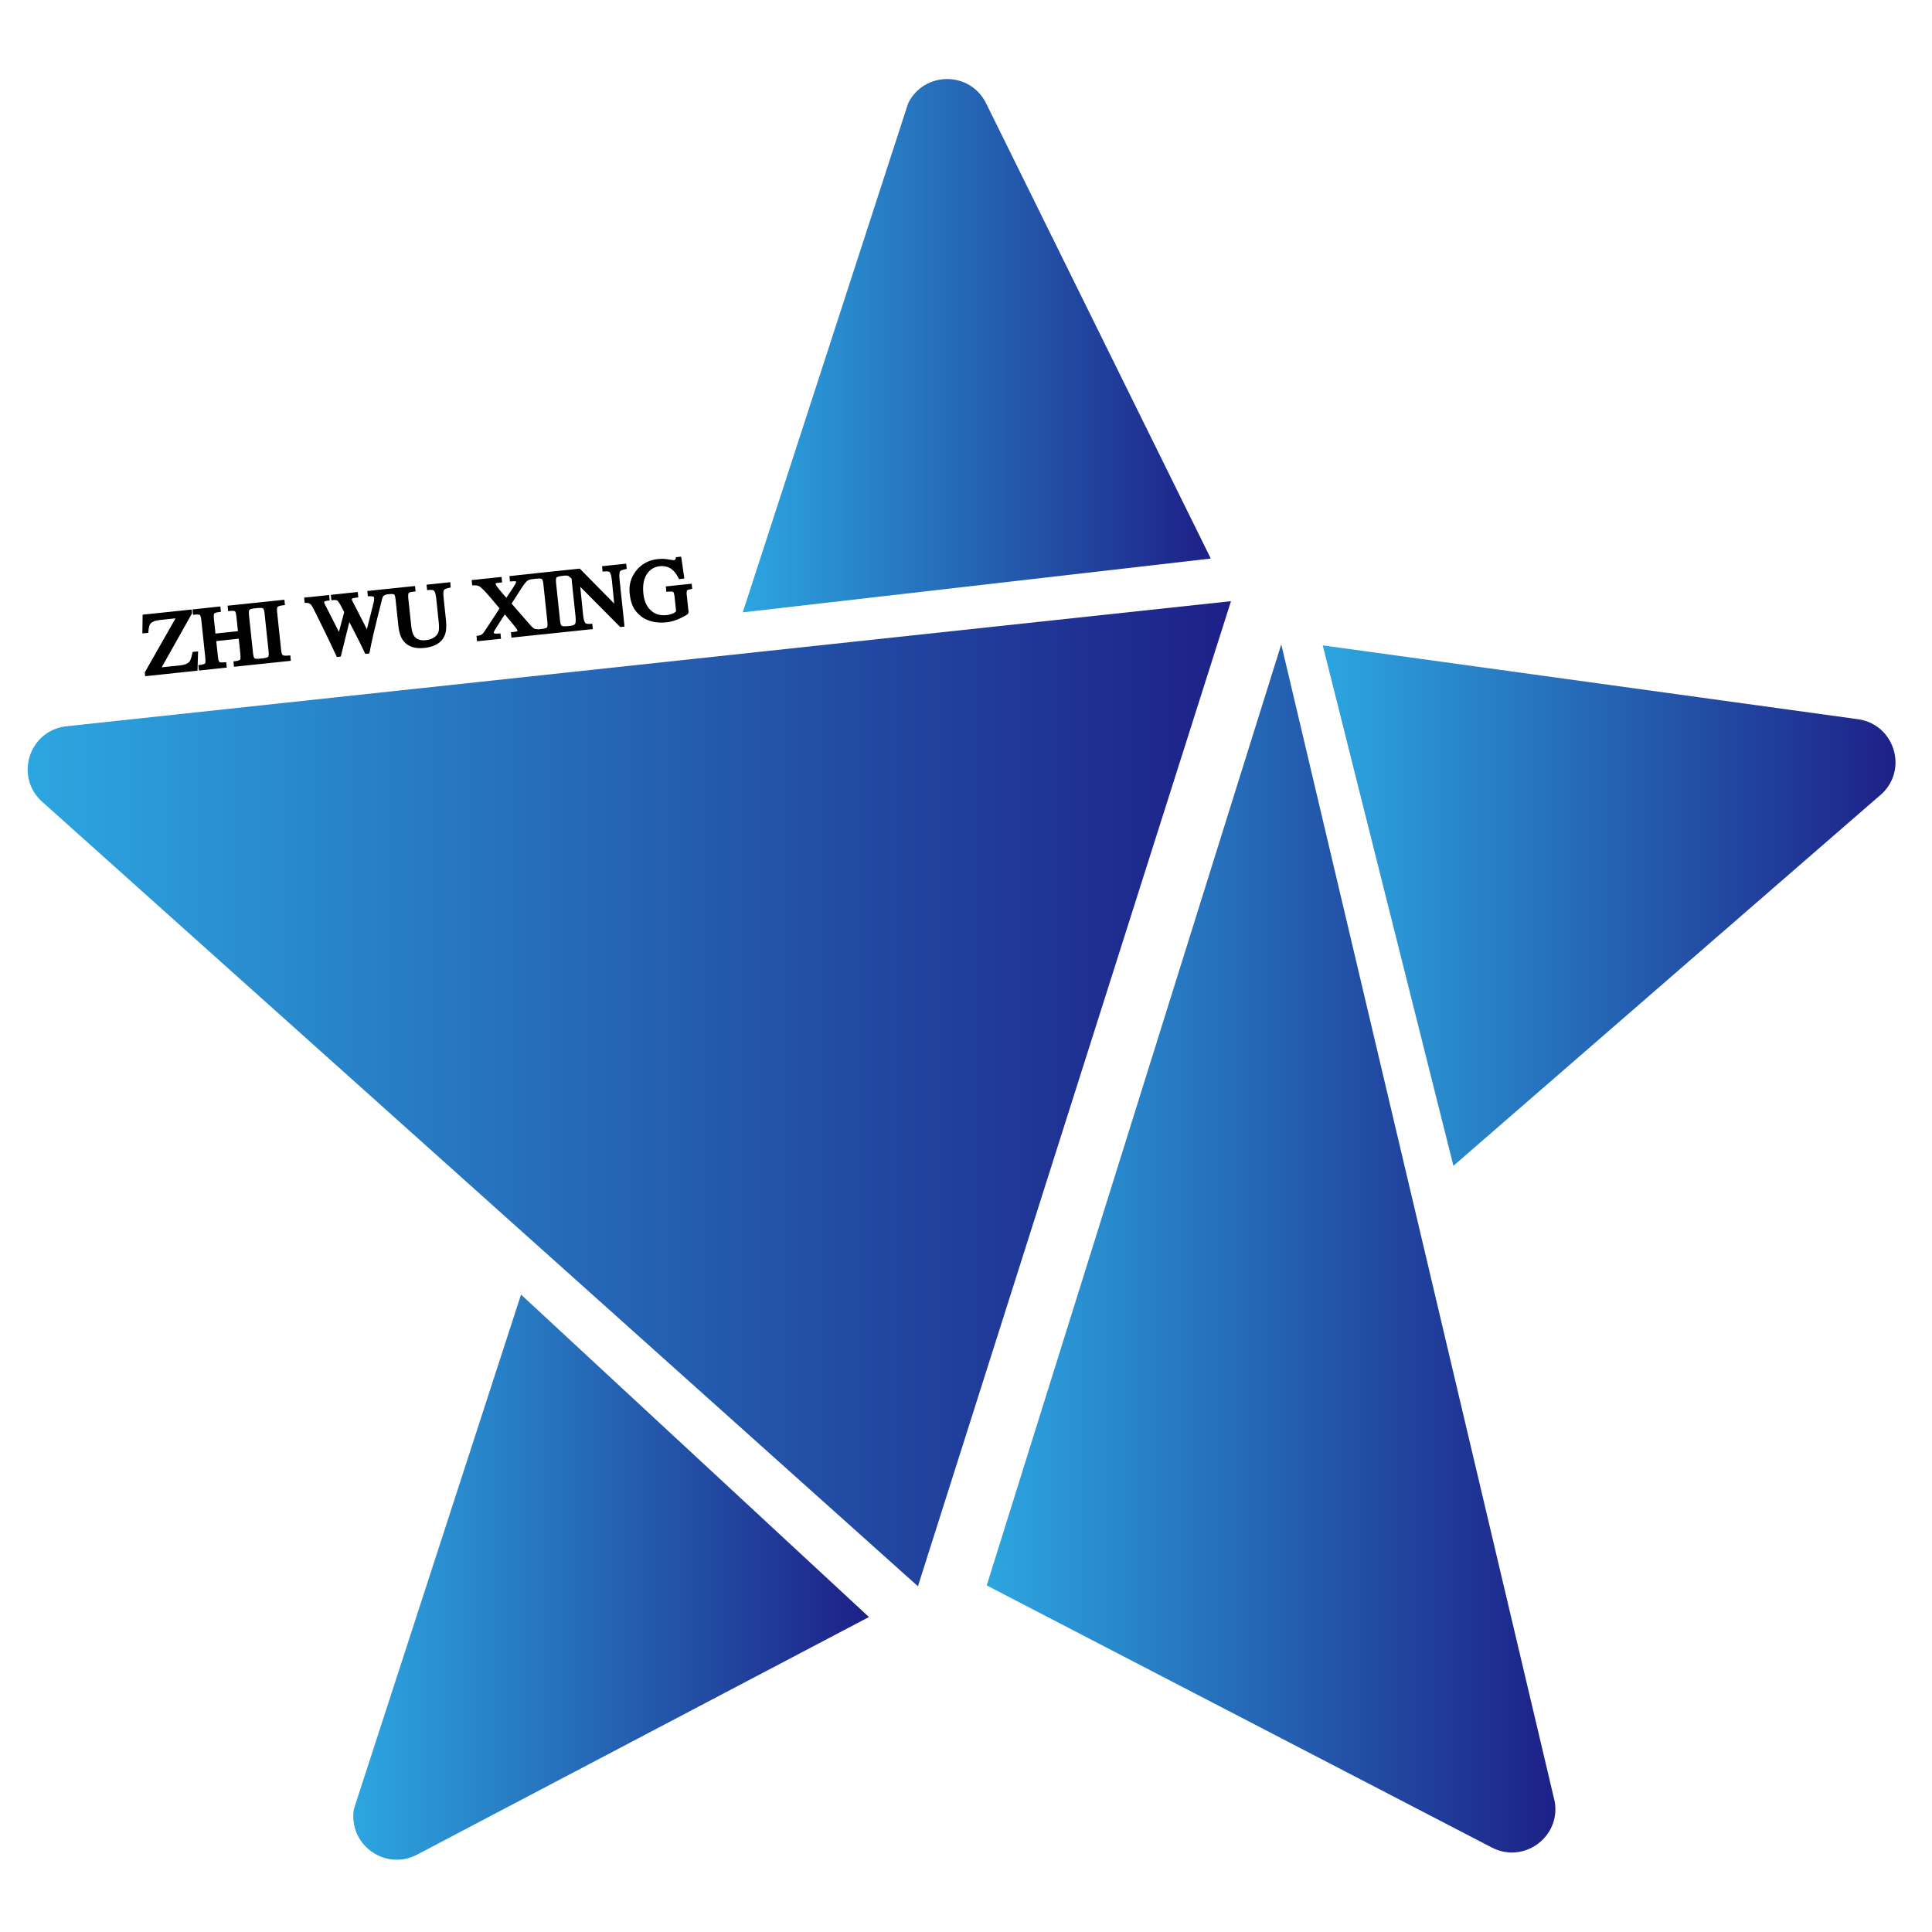
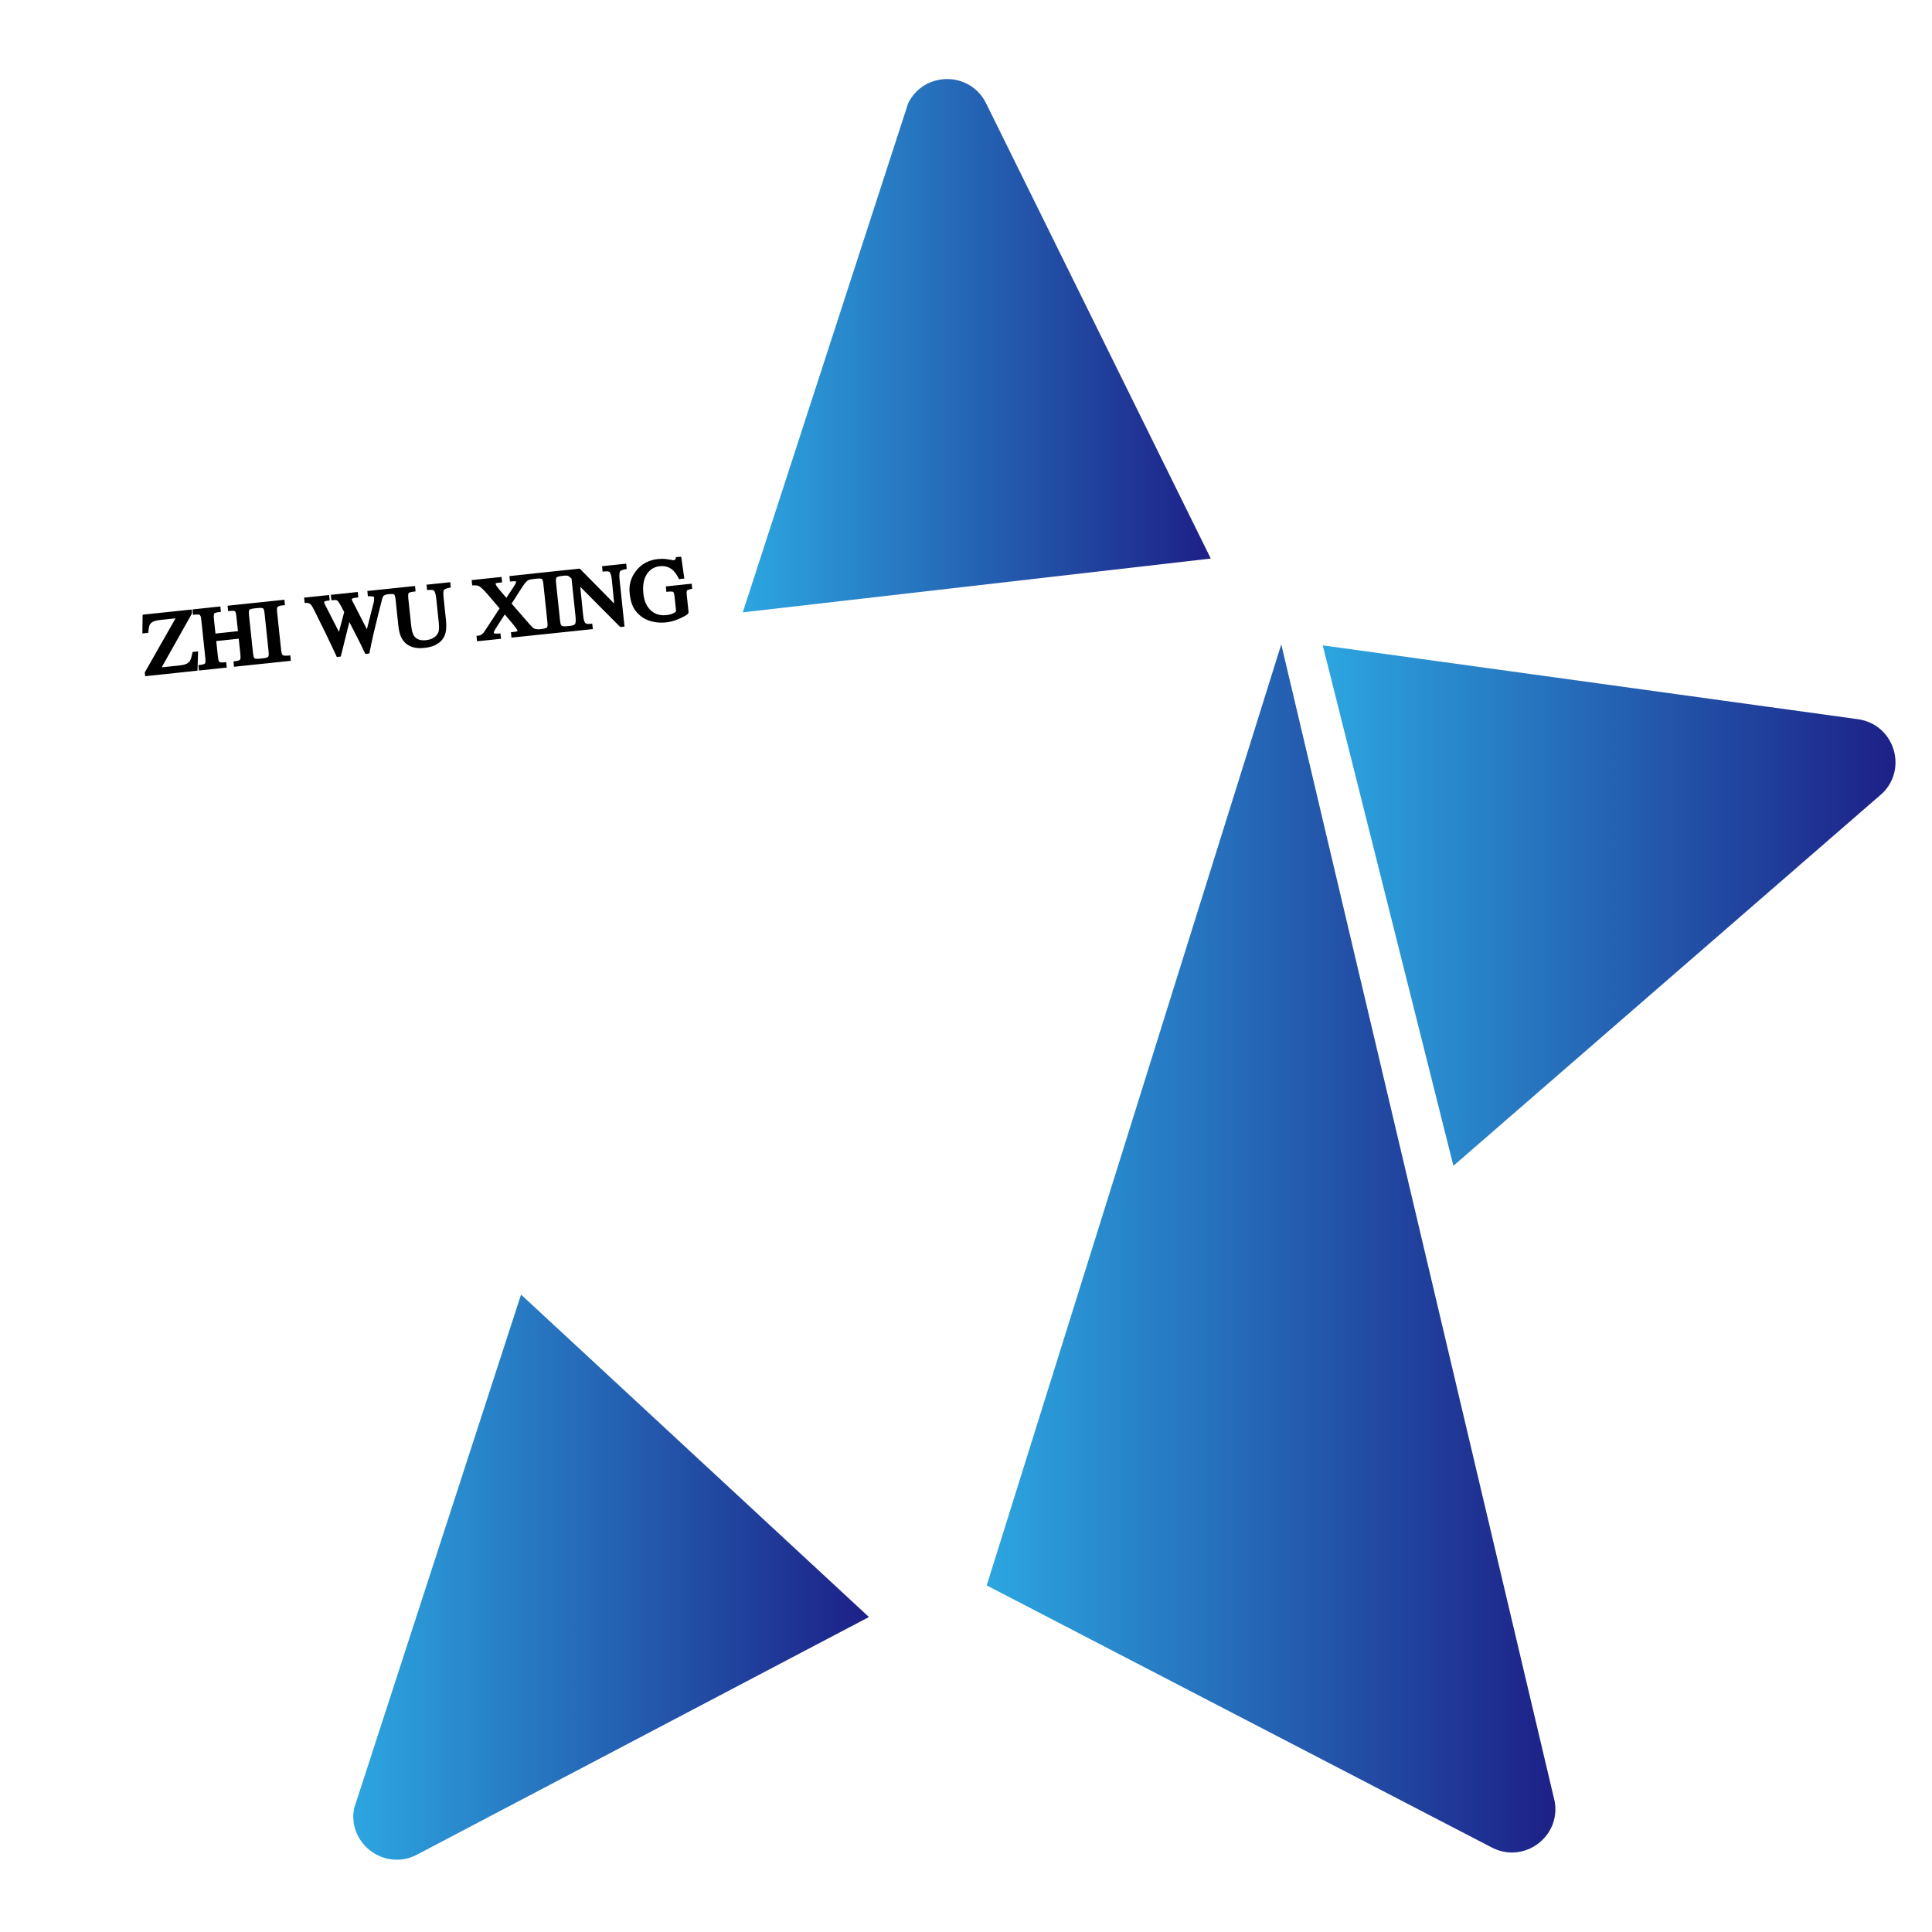
<svg xmlns="http://www.w3.org/2000/svg" version="1.1" id="图层_1" x="0px" y="0px" viewBox="0 0 512 512" style="enable-background:new 0 0 512 512;" xml:space="preserve">
  <style type="text/css">
	.st0{display:none;}
	.st1{display:inline;}
	.st2{fill:#423F3D;}
	.st3{fill:url(#SVGID_1_);}
	.st4{fill:url(#SVGID_2_);}
	.st5{fill:url(#SVGID_3_);}
	.st6{fill:url(#SVGID_4_);}
	.st7{fill:url(#SVGID_5_);}
	.st8{fill:#000000;}
	.st9{fill:#000000;}
</style>
  <g>
    <g>
      <g>
        <linearGradient id="SVGID_1_" gradientUnits="userSpaceOnUse" x1="93.627" y1="417.968" x2="230.283" y2="417.968">
          <stop offset="4.262231e-08" style="stop-color:#2CA6E0" />
          <stop offset="1" style="stop-color:#1D2087" />
        </linearGradient>
        <path class="st3" d="M93.8,479.36c-1.61,9.41,8.26,16.58,16.71,12.14l119.77-62.97l-92.2-85.45L93.8,479.36z" />
      </g>
      <g>
        <linearGradient id="SVGID_2_" gradientUnits="userSpaceOnUse" x1="196.83" y1="91.614" x2="320.86" y2="91.614">
          <stop offset="4.262231e-08" style="stop-color:#2CA6E0" />
          <stop offset="1" style="stop-color:#1D2087" />
        </linearGradient>
        <path class="st4" d="M261.32,27.37c-4.22-8.56-16.43-8.56-20.65,0l-43.83,134.91l124.03-14.26L261.32,27.37z" />
      </g>
      <g>
        <linearGradient id="SVGID_3_" gradientUnits="userSpaceOnUse" x1="350.536" y1="239.995" x2="502.329" y2="239.995">
          <stop offset="4.262231e-08" style="stop-color:#2CA6E0" />
          <stop offset="1" style="stop-color:#1D2087" />
        </linearGradient>
        <path class="st5" d="M492.46,190.61l-141.92-19.58l34.63,137.92l113.67-98.71C505.67,203.59,501.9,191.98,492.46,190.61z" />
      </g>
      <g>
        <linearGradient id="SVGID_4_" gradientUnits="userSpaceOnUse" x1="261.492" y1="330.85" x2="412.192" y2="330.85">
          <stop offset="4.262231e-08" style="stop-color:#2CA6E0" />
          <stop offset="1" style="stop-color:#1D2087" />
        </linearGradient>
        <path class="st6" d="M339.55,170.75l-78.06,249.4l133.82,69.44c8.45,4.44,18.32-2.73,16.71-12.14L339.55,170.75z" />
      </g>
      <g>
        <linearGradient id="SVGID_5_" gradientUnits="userSpaceOnUse" x1="7.329" y1="289.857" x2="326.223" y2="289.857">
          <stop offset="4.262231e-08" style="stop-color:#2CA6E0" />
          <stop offset="1" style="stop-color:#1D2087" />
        </linearGradient>
-         <path class="st7" d="M17.2,192.51c-9.44,1.37-13.22,12.98-6.38,19.64l232.44,208.23l82.96-261.06L17.2,192.51z" />
      </g>
    </g>
    <g>
      <path class="st8" d="M38.63,178.25l8.35-14.68l-4.59,0.48c-1.39,0.15-2.32,0.54-2.78,1.16c-0.27,0.36-0.45,1.06-0.53,2.07    l-0.02,0.21l-1.08,0.11l0.05-4.48l12.54-1.32l0.07,0.67l-8.24,14.67l5.42-0.57c1.27-0.13,2.16-0.52,2.64-1.15    c0.28-0.39,0.54-1.14,0.75-2.23l0.04-0.18l1-0.11l-0.14,4.6l-13.41,1.42L38.63,178.25z M52.85,176.49l0.25-0.03    c1.01-0.11,1.36-0.36,1.48-0.56c0.1-0.17,0.19-0.6,0.07-1.69l-1.05-9.94c-0.11-1.03-0.33-1.37-0.46-1.47    c-0.1-0.09-0.34-0.19-0.88-0.19c-0.19,0-0.39,0.01-0.62,0.04l-0.25,0.03l-0.1-0.93l6.88-0.73l0.1,0.93l-0.25,0.03    c-0.95,0.1-1.3,0.32-1.43,0.48c-0.12,0.17-0.25,0.57-0.15,1.53l0.44,4.2l6.46-0.68l-0.44-4.21c-0.1-0.98-0.31-1.34-0.46-1.47    c-0.1-0.09-0.34-0.19-0.88-0.19c-0.19,0-0.39,0.01-0.62,0.04l-0.25,0.03l-0.1-0.93l6.88-0.73l0.1,0.93l-0.25,0.03    c-0.95,0.1-1.3,0.31-1.43,0.48c-0.12,0.17-0.25,0.57-0.15,1.53l1.08,10.19c0.1,0.93,0.3,1.3,0.46,1.45    c0.1,0.1,0.34,0.21,0.91,0.21c0.18,0,0.38-0.01,0.6-0.04l0.25-0.03l0.1,0.93l-6.88,0.73l-0.1-0.93l0.25-0.03    c1.02-0.11,1.36-0.37,1.48-0.56c0.1-0.17,0.19-0.6,0.08-1.69L63.5,169l-6.46,0.68l0.47,4.48c0.1,0.93,0.3,1.3,0.45,1.45    c0.1,0.1,0.34,0.21,0.9,0.21c0.18,0,0.38-0.01,0.6-0.04l0.25-0.03l0.1,0.93l-6.88,0.73L52.85,176.49z M69.4,174.74l0.25-0.03    c1.15-0.12,1.5-0.36,1.61-0.5c0.13-0.17,0.27-0.57,0.17-1.52l-1.08-10.19c-0.11-1.04-0.35-1.37-0.48-1.47    c-0.11-0.08-0.36-0.18-0.93-0.18c-0.22,0-0.47,0.02-0.76,0.04l-0.25,0.03l-0.1-0.93l7.31-0.77l0.1,0.93L75,160.17    c-1.03,0.11-1.43,0.33-1.6,0.5c-0.15,0.16-0.31,0.55-0.21,1.53l1.08,10.19c0.1,0.96,0.34,1.32,0.53,1.45    c0.13,0.09,0.41,0.2,0.98,0.2c0.2,0,0.43-0.01,0.68-0.04l0.25-0.03l0.1,0.93l-7.31,0.77L69.4,174.74z M89.39,173.66    c-0.73-1.61-1.72-3.69-3.01-6.36c-1.05-2.15-1.95-3.98-2.71-5.49c-0.4-0.79-0.69-1.31-0.86-1.54c-0.38-0.51-0.87-0.76-1.5-0.76    h-0.23L81,159.29l-0.07-0.68l6.12-0.64l0.1,0.93l-0.25,0.03c-0.83,0.09-1.23,0.31-1.19,0.66c0.02,0.15,0.04,0.27,0.08,0.37    c0.04,0.11,0.13,0.28,0.25,0.52l3.91,7.67l1.59-5.98l-0.91-1.71c-0.55-1.04-0.88-1.41-1.06-1.53c-0.18-0.12-0.46-0.18-0.81-0.18    c-0.13,0-0.26,0.01-0.41,0.02l-0.25,0.03l-0.1-0.93l6.63-0.7l0.1,0.93l-0.25,0.03c-0.49,0.05-0.85,0.13-1.06,0.22    c-0.38,0.17-0.41,0.39-0.39,0.57c0,0.04,0.03,0.2,0.25,0.61c0.17,0.33,0.34,0.67,0.53,1.02l3.56,6.92l1.89-7.44    c0.08-0.27,0.13-0.55,0.17-0.84c0.03-0.29,0.04-0.54,0.02-0.76c-0.04-0.4-0.2-0.5-0.32-0.54c-0.23-0.08-0.57-0.12-1.01-0.12    l-0.34,0l-0.09-0.91l5.04-0.53l0.09,0.9l-0.2,0.06c-0.51,0.14-0.86,0.3-1.05,0.49c-0.18,0.18-0.33,0.49-0.44,0.92l-1.17,4.6    c-0.53,2.13-0.92,3.72-1.16,4.78c-0.38,1.69-0.72,3.27-1.01,4.72l-0.04,0.18l-0.71,0.07l-0.08-0.16    c-0.36-0.76-0.82-1.73-1.39-2.89c-0.41-0.82-1-1.97-1.75-3.46c-0.22-0.43-0.63-1.22-1.24-2.38l-2.39,9.61l-0.7,0.08L89.39,173.66z     M111.45,171.52c-1.99,0-3.47-0.69-4.42-2.05c-0.59-0.84-0.96-2.01-1.12-3.48l-0.76-7.16c-0.11-1.05-0.34-1.38-0.46-1.48    c-0.1-0.08-0.34-0.19-0.89-0.19c-0.19,0-0.41,0.01-0.66,0.04l-0.25,0.03l-0.1-0.93l6.99-0.74l0.1,0.94l-0.25,0.03    c-1.06,0.11-1.39,0.35-1.5,0.48c-0.12,0.17-0.25,0.57-0.15,1.53l0.78,7.34c0.13,1.24,0.38,2.15,0.75,2.71    c0.59,0.9,1.51,1.34,2.8,1.34c0.21,0,0.44-0.01,0.67-0.04c0.83-0.09,1.52-0.32,2.11-0.7c0.58-0.37,1-0.83,1.26-1.37    c0.12-0.27,0.21-0.63,0.25-1.08c0.04-0.48,0.02-1.14-0.07-1.96l-0.65-6.2c-0.15-1.43-0.43-1.97-0.63-2.18    c-0.22-0.22-0.59-0.34-1.11-0.34c-0.14,0-0.3,0.01-0.46,0.03l-0.25,0.03l-0.1-0.93l5.82-0.61l0.09,0.91l-0.22,0.05    c-1.04,0.22-1.41,0.51-1.54,0.71c-0.13,0.22-0.26,0.77-0.11,2.18l0.63,5.99c0.18,1.69,0.06,3.02-0.36,3.97    c-0.77,1.77-2.5,2.8-5.16,3.08C112.13,171.5,111.78,171.52,111.45,171.52C111.45,171.52,111.45,171.52,111.45,171.52z     M126.57,168.71l0.25-0.03c0.62-0.07,1.13-0.36,1.56-0.9c0.06-0.08,0.33-0.44,1.31-1.95l3.04-4.65l-2.77-3.27    c-1.25-1.47-2.17-2.39-2.72-2.74c-0.35-0.22-0.84-0.33-1.47-0.33l-0.38,0.01l-0.09-0.92l7.43-0.79l0.1,0.93l-0.25,0.03    c-0.83,0.09-0.98,0.12-1.01,0.13c-0.42,0.12-0.45,0.33-0.43,0.52c0.01,0.1,0.09,0.36,0.49,0.91c0.33,0.46,0.92,1.18,1.75,2.14    l0.88,1l2.09-3.16l0.43-0.71c0.27-0.47,0.3-0.69,0.29-0.78c-0.02-0.21-0.11-0.32-0.29-0.36c-0.14-0.03-0.31-0.04-0.51-0.04    c-0.18,0-0.38,0.01-0.61,0.04l-0.25,0.03l-0.1-0.93l5.96-0.63l0.1,0.93l-0.25,0.03c-0.62,0.06-1.09,0.21-1.41,0.44    c-0.42,0.3-0.96,0.96-1.61,1.96l-2.8,4.37l4.96,5.68c0.51,0.59,0.92,0.97,1.22,1.13c0.29,0.15,0.72,0.23,1.27,0.23h0.23l0.06,0.22    l0.07,0.68l-7.31,0.77l-0.1-0.93l0.25-0.03c0.53-0.06,0.86-0.11,1.01-0.15c0.44-0.12,0.48-0.33,0.46-0.54    c-0.01-0.05-0.06-0.26-0.5-0.86c-0.23-0.31-0.51-0.66-0.84-1.06l-2.29-2.74l-2.21,3.41c-0.33,0.51-0.55,0.86-0.66,1.07    c-0.27,0.5-0.3,0.73-0.29,0.82c0.02,0.22,0.13,0.34,0.37,0.4c0.18,0.05,0.4,0.07,0.66,0.07c0.17,0,0.34-0.01,0.54-0.03l0.25-0.03    l0.1,0.93l-5.84,0.61L126.57,168.71z M143.32,166.94l0.25-0.03c1.09-0.12,1.48-0.33,1.61-0.5c0.13-0.17,0.27-0.57,0.17-1.52    l-1.08-10.19c-0.11-1.04-0.35-1.37-0.48-1.47c-0.11-0.08-0.36-0.18-0.93-0.18c-0.22,0-0.48,0.01-0.76,0.04l-0.25,0.03l-0.1-0.93    l7.31-0.77l0.1,0.93l-0.25,0.03c-1.03,0.11-1.44,0.33-1.6,0.5c-0.15,0.16-0.31,0.55-0.21,1.53l1.08,10.19    c0.1,0.97,0.34,1.32,0.53,1.45c0.13,0.09,0.41,0.2,0.98,0.2c0.21,0,0.43-0.01,0.69-0.04l0.25-0.03l0.1,0.93l-7.32,0.77    L143.32,166.94z M150.82,166.14l0.25-0.03c0.82-0.09,1.34-0.3,1.55-0.63c0.15-0.24,0.3-0.82,0.14-2.27l-1.06-10.03    c-0.55-0.53-0.88-0.73-1.05-0.8c-0.18-0.08-0.41-0.11-0.68-0.11c-0.11,0-0.23,0.01-0.36,0.02l-0.25,0.03l-0.1-0.93l4.29-0.45    l9.54,9.68l-0.69-6.96c-0.15-1.47-0.46-2.03-0.68-2.24c-0.19-0.18-0.53-0.27-1.02-0.27c-0.16,0-0.34,0.01-0.54,0.03l-0.25,0.03    l-0.1-0.93l5.89-0.62l0.09,0.91l-0.22,0.05c-1.02,0.22-1.33,0.46-1.43,0.58c-0.2,0.26-0.4,0.86-0.24,2.31l1.3,12.32l-0.76,0.08    l-11.01-11.09l0.83,8.25c0.14,1.38,0.42,1.94,0.62,2.17c0.21,0.23,0.59,0.35,1.11,0.35c0.14,0,0.3-0.01,0.46-0.03l0.25-0.03    l0.1,0.93l-5.89,0.62L150.82,166.14z M175.3,164.76c-0.81,0-1.59-0.09-2.32-0.26c-1.29-0.29-2.39-0.84-3.29-1.64    c-0.76-0.67-1.33-1.39-1.69-2.13c-0.45-0.9-0.75-2.08-0.9-3.52c-0.22-2.09,0.31-4,1.58-5.68c1.38-1.82,3.29-2.86,5.68-3.12    c0.38-0.04,0.74-0.06,1.1-0.06c0.37,0,0.74,0.02,1.09,0.07c0.69,0.12,1.37,0.22,2.06,0.32c0.13-0.02,0.31-0.1,0.47-0.24    c0.15-0.13,0.23-0.26,0.25-0.42l0.02-0.2l0.95-0.1l0.76,5.32l-0.96,0.1l-0.08-0.16c-0.67-1.33-1.47-2.26-2.4-2.76    c-0.66-0.35-1.39-0.53-2.19-0.53c-0.2,0-0.4,0.01-0.6,0.03c-1.32,0.14-2.42,0.72-3.26,1.74c-1.13,1.36-1.57,3.32-1.3,5.83    c0.21,1.99,0.9,3.54,2.06,4.59c0.97,0.89,2.17,1.35,3.57,1.35c0.25,0,0.5-0.01,0.76-0.04c0.77-0.08,1.46-0.28,2.05-0.58    c0.51-0.27,0.76-0.54,0.73-0.83l-0.39-3.71c-0.11-1.08-0.34-1.39-0.47-1.48c-0.1-0.07-0.34-0.16-0.85-0.16    c-0.19,0-0.41,0.01-0.65,0.04l-0.25,0.03l-0.1-0.93l6.35-0.67l0.09,0.89l-0.22,0.05c-0.75,0.16-0.96,0.3-1.01,0.35    c-0.21,0.21-0.28,0.66-0.21,1.31l0.49,4.61c0.03,0.25-0.11,0.55-1.99,1.43c-1.27,0.6-2.5,0.96-3.63,1.08    C176.15,164.74,175.72,164.76,175.3,164.76z" />
      <path class="st9" d="M180.08,148.06l0.69,4.82l-0.53,0.06c-0.69-1.38-1.52-2.34-2.51-2.87c-0.7-0.37-1.47-0.56-2.3-0.56    c-0.21,0-0.42,0.01-0.63,0.03c-1.39,0.15-2.53,0.76-3.43,1.82c-1.18,1.43-1.63,3.43-1.36,6.02c0.22,2.07,0.93,3.65,2.14,4.75    c1.03,0.94,2.27,1.41,3.73,1.41c0.25,0,0.52-0.01,0.78-0.04c0.81-0.08,1.52-0.29,2.14-0.61c0.62-0.32,0.91-0.68,0.86-1.07    l-0.39-3.71c-0.1-0.9-0.28-1.45-0.57-1.65c-0.2-0.14-0.53-0.21-0.99-0.21c-0.2,0-0.43,0.01-0.68,0.04l-0.04-0.44l5.85-0.62    l0.04,0.41c-0.6,0.13-0.98,0.27-1.14,0.42c-0.26,0.28-0.36,0.78-0.28,1.52l0.49,4.61c0.02,0.2-0.6,0.59-1.85,1.18    c-1.25,0.59-2.43,0.94-3.55,1.06c-0.43,0.05-0.85,0.07-1.26,0.07c-0.79,0-1.55-0.08-2.27-0.25c-1.25-0.28-2.31-0.81-3.18-1.59    c-0.73-0.65-1.28-1.34-1.63-2.06c-0.43-0.88-0.73-2.03-0.87-3.43c-0.21-2.03,0.29-3.87,1.53-5.5c1.35-1.76,3.18-2.77,5.51-3.02    c0.37-0.04,0.72-0.06,1.07-0.06c0.36,0,0.72,0.02,1.06,0.06c0.68,0.11,1.36,0.22,2.05,0.32c0.24-0.03,0.46-0.12,0.66-0.29    c0.2-0.17,0.31-0.36,0.33-0.58L180.08,148.06 M165.49,149.93l0.04,0.44c-0.85,0.18-1.37,0.41-1.57,0.68    c-0.33,0.42-0.42,1.25-0.29,2.49l1.27,12.07l-0.39,0.04l-11.43-11.51l0.9,8.95c0.12,1.18,0.35,1.95,0.68,2.31    c0.27,0.29,0.7,0.43,1.3,0.43c0.15,0,0.31-0.01,0.49-0.03l0.05,0.44l-5.4,0.57l-0.04-0.44c0.9-0.1,1.48-0.34,1.73-0.74    c0.25-0.4,0.31-1.21,0.18-2.43l-1.07-10.12c-0.5-0.49-0.9-0.79-1.2-0.92c-0.21-0.09-0.47-0.13-0.77-0.13    c-0.12,0-0.25,0.01-0.39,0.02l-0.04-0.44l3.92-0.41l9.96,10.1l-0.77-7.66c-0.13-1.25-0.39-2.05-0.76-2.4    c-0.24-0.22-0.63-0.33-1.18-0.33c-0.17,0-0.36,0.01-0.57,0.03l-0.04-0.44L165.49,149.93 M148.85,151.68l0.04,0.44    c-0.89,0.1-1.47,0.28-1.75,0.57c-0.28,0.28-0.37,0.86-0.28,1.74l1.08,10.19c0.09,0.86,0.3,1.4,0.63,1.63    c0.23,0.16,0.61,0.24,1.12,0.24c0.21,0,0.45-0.01,0.71-0.04l0.05,0.44l-6.82,0.72l-0.04-0.44c0.95-0.1,1.54-0.3,1.78-0.59    c0.24-0.3,0.32-0.87,0.23-1.71l-1.08-10.19c-0.09-0.87-0.29-1.42-0.58-1.64c-0.2-0.16-0.56-0.23-1.08-0.23    c-0.23,0-0.49,0.02-0.78,0.05l-0.04-0.44L148.85,151.68 M141.03,152.51l0.04,0.44c-0.68,0.07-1.18,0.24-1.53,0.49    c-0.45,0.32-1,1-1.67,2.03l-2.9,4.53l5.08,5.82c0.53,0.61,0.96,1.01,1.29,1.18c0.33,0.17,0.79,0.26,1.39,0.26    c0.01,0,0.03,0,0.04,0l0.04,0.44L136,168.4l-0.04-0.44c0.54-0.06,0.89-0.11,1.05-0.16c0.47-0.13,0.68-0.4,0.64-0.81    c-0.02-0.18-0.2-0.51-0.55-0.99c-0.23-0.31-0.52-0.67-0.86-1.07l-2.51-2.99l-2.39,3.7c-0.33,0.51-0.56,0.88-0.67,1.09    c-0.23,0.43-0.34,0.75-0.32,0.96c0.03,0.32,0.22,0.53,0.55,0.62c0.21,0.05,0.45,0.08,0.72,0.08c0.17,0,0.36-0.01,0.56-0.03    l0.05,0.44l-5.35,0.56l-0.05-0.44c0.69-0.07,1.26-0.4,1.73-0.99c0.15-0.19,0.59-0.84,1.32-1.97l3.14-4.81l-2.89-3.41    c-1.27-1.49-2.2-2.42-2.78-2.79c-0.39-0.25-0.92-0.37-1.61-0.37c-0.05,0-0.1,0-0.15,0l-0.04-0.44l6.93-0.73l0.04,0.44    c-0.61,0.06-0.96,0.11-1.05,0.13c-0.45,0.13-0.66,0.39-0.62,0.78c0.02,0.23,0.2,0.57,0.54,1.03c0.33,0.46,0.92,1.18,1.77,2.15    l1.1,1.25l2.27-3.44c0.16-0.26,0.3-0.5,0.43-0.72c0.24-0.41,0.34-0.72,0.32-0.94c-0.03-0.32-0.2-0.51-0.49-0.57    c-0.16-0.03-0.34-0.05-0.56-0.05c-0.19,0-0.4,0.01-0.63,0.04l-0.04-0.44L141.03,152.51 M118.93,154.84l0.04,0.44    c-0.91,0.19-1.47,0.46-1.7,0.83c-0.23,0.37-0.27,1.14-0.15,2.34l0.63,5.99c0.17,1.65,0.06,2.93-0.34,3.84    c-0.73,1.69-2.39,2.66-4.96,2.94c-0.35,0.04-0.69,0.06-1.02,0.06c-1.91,0-3.31-0.65-4.22-1.94c-0.56-0.8-0.92-1.93-1.08-3.37    l-0.76-7.16c-0.09-0.87-0.28-1.42-0.56-1.65c-0.2-0.16-0.55-0.24-1.05-0.24c-0.2,0-0.43,0.01-0.68,0.04l-0.04-0.44l6.5-0.68    l0.04,0.44c-0.89,0.09-1.44,0.29-1.67,0.58c-0.22,0.3-0.29,0.87-0.2,1.71l0.78,7.34c0.14,1.29,0.4,2.22,0.79,2.82    c0.63,0.97,1.64,1.46,3.01,1.46c0.22,0,0.45-0.01,0.69-0.04c0.86-0.09,1.6-0.33,2.22-0.73c0.62-0.4,1.07-0.89,1.35-1.48    c0.14-0.3,0.23-0.68,0.27-1.17c0.04-0.48,0.02-1.15-0.07-2.01l-0.65-6.2c-0.13-1.21-0.36-1.99-0.7-2.33    c-0.27-0.27-0.7-0.41-1.28-0.41c-0.15,0-0.31,0.01-0.49,0.03l-0.05-0.44L118.93,154.84 M102.47,156.58l0.04,0.44    c-0.56,0.15-0.94,0.34-1.16,0.55c-0.22,0.22-0.38,0.56-0.5,1.04c-0.36,1.43-0.75,2.96-1.17,4.6c-0.53,2.13-0.92,3.72-1.16,4.79    c-0.39,1.71-0.73,3.29-1.01,4.72l-0.35,0.04c-0.36-0.77-0.83-1.73-1.4-2.89c-0.41-0.82-1-1.97-1.76-3.46    c-0.25-0.5-0.77-1.49-1.55-2.97l-2.51,10.08l-0.34,0.04c-0.77-1.68-1.77-3.8-3.02-6.36c-1.05-2.15-1.95-3.98-2.71-5.49    c-0.41-0.81-0.71-1.33-0.89-1.58c-0.42-0.57-0.99-0.86-1.7-0.86c-0.02,0-0.04,0-0.06,0l-0.04-0.44l5.62-0.59l0.05,0.44    c-0.99,0.1-1.47,0.42-1.41,0.93c0.02,0.17,0.05,0.31,0.09,0.43c0.04,0.12,0.13,0.3,0.27,0.55l4.2,8.25l1.78-6.7l-0.95-1.8    c-0.46-0.88-0.85-1.42-1.14-1.62c-0.23-0.15-0.54-0.22-0.95-0.22c-0.14,0-0.28,0.01-0.44,0.03l-0.04-0.44l6.13-0.65l0.04,0.44    c-0.52,0.06-0.9,0.13-1.14,0.24c-0.4,0.18-0.58,0.46-0.54,0.82c0.01,0.14,0.1,0.37,0.27,0.7c0.17,0.33,0.34,0.67,0.54,1.02    l3.86,7.51l2.05-8.08c0.08-0.27,0.14-0.56,0.17-0.87c0.04-0.31,0.04-0.58,0.02-0.81c-0.04-0.4-0.2-0.65-0.49-0.75    c-0.26-0.09-0.63-0.14-1.1-0.14c-0.04,0-0.07,0-0.11,0l-0.04-0.44L102.47,156.58 M74.93,159.49l0.04,0.44    c-0.89,0.09-1.47,0.28-1.75,0.57c-0.28,0.28-0.37,0.86-0.28,1.73l1.08,10.19c0.09,0.86,0.3,1.4,0.64,1.63    c0.23,0.16,0.61,0.24,1.12,0.24c0.21,0,0.45-0.01,0.71-0.04l0.05,0.44l-6.81,0.72l-0.04-0.44c0.95-0.1,1.54-0.3,1.78-0.59    c0.24-0.3,0.31-0.87,0.23-1.71l-1.08-10.19c-0.09-0.87-0.29-1.42-0.58-1.64c-0.2-0.16-0.56-0.23-1.08-0.23    c-0.23,0-0.49,0.02-0.78,0.05l-0.04-0.44L74.93,159.49 M67.25,160.3l0.04,0.44c-0.84,0.09-1.37,0.28-1.6,0.57    c-0.22,0.3-0.29,0.87-0.2,1.71l1.08,10.19c0.09,0.81,0.26,1.35,0.53,1.6c0.2,0.19,0.56,0.28,1.08,0.28c0.19,0,0.4-0.01,0.62-0.04    l0.04,0.44l-6.38,0.67l-0.04-0.44c0.91-0.1,1.46-0.32,1.67-0.69c0.17-0.3,0.21-0.91,0.11-1.85l-0.47-4.47l-6.95,0.73l0.5,4.73    c0.09,0.81,0.26,1.35,0.53,1.6c0.2,0.19,0.55,0.28,1.08,0.28c0.19,0,0.4-0.01,0.63-0.04l0.05,0.44l-6.38,0.68l-0.05-0.44    c0.9-0.09,1.46-0.32,1.67-0.69c0.17-0.3,0.2-0.91,0.11-1.85l-1.05-9.94c-0.09-0.86-0.27-1.4-0.54-1.64    c-0.19-0.17-0.54-0.25-1.04-0.25c-0.19,0-0.41,0.01-0.65,0.04l-0.04-0.44l6.38-0.68l0.04,0.44c-0.84,0.09-1.37,0.28-1.6,0.57    c-0.22,0.3-0.29,0.87-0.2,1.71l0.47,4.45l6.95-0.74l-0.47-4.45c-0.09-0.86-0.27-1.4-0.55-1.64c-0.19-0.17-0.54-0.25-1.04-0.25    c-0.19,0-0.41,0.01-0.65,0.04l-0.04-0.44L67.25,160.3 M50.36,162.08l0.03,0.34l-8.44,15.03l5.9-0.62    c1.35-0.14,2.28-0.56,2.81-1.25c0.31-0.42,0.58-1.2,0.8-2.34l0.53-0.06l-0.13,4.1l-12.94,1.37l-0.03-0.34l8.55-15.03l-5.07,0.53    c-1.47,0.16-2.45,0.58-2.95,1.26c-0.3,0.4-0.49,1.13-0.58,2.2l-0.6,0.06l0.05-3.97L50.36,162.08 M180.5,147.52l-0.48,0.05    l-0.51,0.05l-0.4,0.04l-0.04,0.4c-0.01,0.06-0.03,0.15-0.16,0.25c-0.11,0.09-0.22,0.15-0.34,0.17c-0.66-0.09-1.32-0.2-1.97-0.31    c-0.38-0.05-0.76-0.07-1.14-0.07c-0.36,0-0.74,0.02-1.12,0.06c-2.46,0.26-4.42,1.34-5.85,3.21c-1.31,1.73-1.86,3.7-1.63,5.86    c0.15,1.46,0.46,2.67,0.92,3.6c0.38,0.77,0.97,1.52,1.75,2.21c0.93,0.83,2.07,1.4,3.4,1.7c0.75,0.18,1.55,0.26,2.38,0.26    c0.43,0,0.87-0.02,1.31-0.07c1.16-0.12,2.41-0.49,3.71-1.1c1.88-0.88,2.18-1.23,2.14-1.68l-0.49-4.61    c-0.08-0.79,0.07-1.04,0.14-1.12c0,0,0,0,0,0c0,0,0.16-0.13,0.88-0.28l0.44-0.09l-0.05-0.45l-0.04-0.41l-0.05-0.5l-0.5,0.05    l-5.85,0.62l-0.5,0.05l0.05,0.5l0.04,0.44l0.05,0.5l0.5-0.05c0.23-0.02,0.44-0.04,0.62-0.04c0.5,0,0.66,0.09,0.7,0.12    c0.01,0,0.24,0.18,0.36,1.3l0.39,3.7c0.03,0.23-0.41,0.48-0.59,0.58c-0.56,0.29-1.22,0.48-1.96,0.55    c-0.25,0.03-0.5,0.04-0.73,0.04c-1.35,0-2.46-0.42-3.4-1.28c-1.11-1.01-1.78-2.5-1.98-4.43c-0.26-2.44,0.16-4.33,1.25-5.64    c0.81-0.97,1.83-1.51,3.09-1.65c0.2-0.02,0.39-0.03,0.58-0.03c0.75,0,1.45,0.17,2.07,0.5c0.88,0.47,1.66,1.37,2.3,2.65l0.16,0.31    l0.35-0.04l0.53-0.06l0.52-0.06l-0.07-0.51l-0.69-4.82L180.5,147.52L180.5,147.52z M165.94,149.38l-0.5,0.05l-5.39,0.57l-0.5,0.05    l0.05,0.5l0.04,0.44l0.05,0.5l0.5-0.05c0.18-0.02,0.36-0.03,0.51-0.03c0.55,0,0.76,0.12,0.84,0.2c0.13,0.12,0.45,0.56,0.61,2.09    l0.62,6.25l-8.96-9.09l-0.17-0.17l-0.24,0.03l-3.92,0.41l-0.5,0.05l0,0l-0.19,0.02l-6.82,0.72l-0.5,0.05l0.05,0.5l0.04,0.44    l0.05,0.5l0.5-0.05c0.27-0.03,0.52-0.04,0.73-0.04c0.58,0,0.75,0.11,0.78,0.13c0.04,0.03,0.28,0.26,0.38,1.3l1.08,10.19    c0.1,0.98-0.06,1.27-0.12,1.34c-0.04,0.04-0.28,0.28-1.44,0.41l-0.5,0.05l0,0.03l-0.28,0c0,0,0,0,0,0c-0.54,0-0.94-0.07-1.19-0.2    c-0.18-0.1-0.53-0.36-1.14-1.06l-4.83-5.54l2.7-4.21c0.78-1.21,1.27-1.7,1.54-1.89c0.28-0.2,0.71-0.33,1.29-0.39l0.5-0.05    l-0.05-0.5l-0.04-0.44l-0.05-0.5l-0.5,0.05l-5.46,0.58l-0.5,0.05l0.05,0.5l0.04,0.44l0.05,0.5l0.5-0.05    c0.21-0.02,0.41-0.03,0.58-0.03c0.18,0,0.34,0.01,0.46,0.04c0.06,0.01,0.08,0.02,0.1,0.14c0,0.01,0.01,0.16-0.26,0.64l-0.43,0.71    l-1.9,2.87l-0.67-0.76c-0.82-0.95-1.41-1.67-1.74-2.12c-0.4-0.55-0.44-0.76-0.44-0.79c-0.01-0.1-0.02-0.17,0.25-0.25    c0.01,0,0.17-0.03,0.97-0.12l0.5-0.05l-0.05-0.5l-0.04-0.44l-0.05-0.5l-0.5,0.05l-6.93,0.73l-0.5,0.05l0.05,0.5l0.04,0.44    l0.05,0.46l0.46-0.01l0.14,0c0.58,0,1.04,0.1,1.34,0.29c0.53,0.34,1.43,1.25,2.67,2.69l2.65,3.13l-2.93,4.49    c-0.78,1.2-1.18,1.79-1.3,1.94c-0.38,0.48-0.84,0.75-1.39,0.8l-0.5,0.05l0.05,0.5l0.05,0.44l0.05,0.5l0.5-0.05l5.35-0.56l0.5-0.05    l-0.05-0.5l-0.05-0.44l-0.05-0.5l-0.5,0.05c-0.18,0.02-0.35,0.03-0.51,0.03c-0.23,0-0.43-0.02-0.59-0.06    c-0.16-0.04-0.17-0.1-0.18-0.18c0-0.01-0.01-0.17,0.26-0.67c0.1-0.2,0.31-0.53,0.65-1.06l2.02-3.13l2.07,2.47    c0.31,0.37,0.59,0.72,0.84,1.05c0.41,0.56,0.45,0.74,0.45,0.75c0.01,0.1,0.02,0.18-0.27,0.26c-0.1,0.03-0.33,0.07-0.97,0.14    l-0.49,0.05l0.05,0.49l0.04,0.44l0.05,0.5l0.5-0.05l6.82-0.72l0.5-0.05l0,0l0.33-0.03l6.82-0.72l0.5-0.05v0l0.19-0.02l5.4-0.57    l0.5-0.05l-0.05-0.5l-0.05-0.44l-0.05-0.5l-0.5,0.05c-0.15,0.02-0.3,0.02-0.44,0.02c-0.45,0-0.76-0.09-0.93-0.27    c-0.14-0.16-0.41-0.63-0.55-2.02l-0.76-7.55L164.2,166l0.17,0.17l0.24-0.03l0.39-0.04l0.5-0.05l-0.05-0.5l-1.27-12.07    c-0.15-1.44,0.05-1.95,0.19-2.13c0.04-0.05,0.25-0.27,1.28-0.49l0.44-0.09l-0.05-0.45l-0.04-0.44L165.94,149.38L165.94,149.38z     M149.4,152.57l0.23-0.02c0.12-0.01,0.23-0.02,0.34-0.02c0.24,0,0.43,0.03,0.58,0.09c0.12,0.05,0.4,0.21,0.91,0.69l1.05,9.94    c0.16,1.5-0.02,1.98-0.11,2.11c-0.16,0.25-0.65,0.43-1.36,0.51l-0.19,0.02l0,0l-0.5,0.05c-0.24,0.03-0.46,0.04-0.66,0.04    c-0.54,0-0.76-0.1-0.84-0.15c-0.09-0.06-0.32-0.31-0.42-1.27l-1.08-10.19c-0.1-1,0.08-1.27,0.14-1.33    c0.09-0.09,0.41-0.31,1.45-0.42L149.4,152.57L149.4,152.57z M119.37,154.29l-0.5,0.05l-5.33,0.56l-0.5,0.05l0.05,0.5l0.05,0.44    l0.05,0.5l0.5-0.05c0.15-0.02,0.3-0.02,0.43-0.02c0.45,0,0.76,0.09,0.93,0.26c0.12,0.12,0.4,0.55,0.56,2.03l0.65,6.2    c0.09,0.81,0.11,1.46,0.07,1.92c-0.04,0.42-0.11,0.75-0.23,1c-0.24,0.5-0.62,0.92-1.17,1.26c-0.56,0.36-1.22,0.57-2.01,0.66    c-0.22,0.02-0.44,0.04-0.64,0.04c-1.2,0-2.05-0.4-2.59-1.23c-0.34-0.53-0.58-1.4-0.71-2.6l-0.78-7.34    c-0.1-0.99,0.05-1.28,0.11-1.35c0.03-0.04,0.26-0.27,1.32-0.38l0.5-0.05l-0.05-0.5l-0.04-0.44l-0.05-0.5l-0.5,0.05l-6.5,0.68    l-0.5,0.05l0,0l-0.1,0.01l-4.54,0.48l-0.5,0.05l0.05,0.5l0.04,0.44l0.05,0.46l0.46-0.01l0.1,0c0.52,0,0.79,0.06,0.93,0.11    c0.03,0.01,0.13,0.05,0.16,0.33c0.02,0.2,0.01,0.43-0.02,0.7c-0.03,0.28-0.08,0.55-0.16,0.79l-1.73,6.82l-3.25-6.33    c-0.2-0.36-0.37-0.69-0.53-1.02c-0.2-0.39-0.22-0.52-0.22-0.53c-0.01-0.08-0.02-0.19,0.25-0.31c0.12-0.05,0.4-0.13,0.98-0.2    l0.49-0.05l-0.05-0.49l-0.04-0.44l-0.05-0.5l-0.5,0.05l-6.13,0.65l-0.5,0.05l0.05,0.5l0.04,0.44l0.05,0.5l0.5-0.05    c0.14-0.01,0.26-0.02,0.38-0.02c0.3,0,0.54,0.05,0.68,0.14c0.1,0.07,0.4,0.35,0.98,1.43l0.86,1.63l-1.4,5.25l-3.61-7.09    c-0.17-0.31-0.22-0.44-0.24-0.49c-0.03-0.08-0.05-0.19-0.07-0.32c-0.02-0.2,0.51-0.33,0.97-0.38l0.5-0.05l-0.05-0.5l-0.05-0.44    l-0.05-0.5l-0.5,0.05l-5.62,0.59l-0.5,0.05l0.05,0.5l0.04,0.44l0.05,0.46l0.46-0.01l0.05,0c0.56,0,0.97,0.21,1.3,0.66    c0.11,0.16,0.35,0.54,0.84,1.51c0.72,1.42,1.6,3.21,2.71,5.49c1.29,2.67,2.28,4.75,3.01,6.35l0.15,0.33l0.36-0.04l0.34-0.04    l0.35-0.04l0.08-0.34l2.19-8.8c0.44,0.85,0.75,1.45,0.93,1.8c0.76,1.48,1.34,2.63,1.76,3.45c0.57,1.16,1.03,2.12,1.39,2.88    l0.15,0.32l0.35-0.04l0.35-0.04l0.37-0.04l0.07-0.36c0.28-1.45,0.62-3.03,1-4.71c0.22-0.98,0.58-2.45,1.16-4.78    c0.32-1.25,0.62-2.44,0.9-3.57l0.26-1.03c0.12-0.48,0.27-0.7,0.37-0.81c0.09-0.09,0.33-0.26,0.94-0.42l0.02,0l0,0.01l0.5-0.05    c0.23-0.02,0.45-0.04,0.63-0.04c0.54,0,0.71,0.11,0.73,0.13c0.04,0.04,0.26,0.26,0.37,1.31l0.76,7.16    c0.16,1.52,0.55,2.73,1.16,3.6c1,1.43,2.55,2.15,4.63,2.15c0.34,0,0.7-0.02,1.07-0.06c2.75-0.29,4.56-1.38,5.36-3.23    c0.44-1,0.56-2.34,0.38-4.09l-0.63-5.99c-0.16-1.46,0-1.9,0.08-2.02c0.07-0.11,0.34-0.39,1.37-0.6l0.44-0.09l-0.05-0.45    l-0.04-0.44L119.37,154.29L119.37,154.29z M75.38,158.94l-0.5,0.05l-6.81,0.72l-0.5,0.05l0,0l-0.38,0.04l-6.38,0.67l-0.5,0.05    l0.05,0.5l0.04,0.44l0.05,0.5l0.5-0.05c0.22-0.02,0.42-0.04,0.6-0.04c0.54,0,0.69,0.11,0.72,0.13c0.05,0.04,0.27,0.27,0.37,1.31    l0.42,3.96l-5.96,0.63l-0.42-3.96c-0.1-0.99,0.05-1.28,0.11-1.35c0.05-0.06,0.28-0.28,1.25-0.38l0.5-0.05l-0.05-0.5l-0.04-0.44    l-0.05-0.5l-0.5,0.05l-6.38,0.68l-0.5,0.05l0.05,0.5l0.04,0.44l0.05,0.5l0.5-0.05c0.22-0.02,0.42-0.04,0.6-0.04    c0.54,0,0.69,0.11,0.72,0.13c0.04,0.04,0.26,0.28,0.37,1.31l1.05,9.94c0.12,1.15,0,1.47-0.04,1.54c-0.04,0.07-0.27,0.33-1.29,0.44    l-0.5,0.05l0.05,0.5l0.05,0.44l0.05,0.5l0.5-0.05l6.38-0.68l0.5-0.05l-0.05-0.5l-0.05-0.44l-0.05-0.5l-0.5,0.05    c-0.21,0.02-0.41,0.03-0.58,0.03c-0.55,0-0.71-0.12-0.73-0.14c-0.08-0.08-0.28-0.36-0.38-1.3l-0.45-4.23l5.96-0.63l0.42,3.98    c0.12,1.15,0,1.47-0.04,1.54c-0.04,0.07-0.26,0.33-1.29,0.44l-0.49,0.05l0.05,0.49l0.04,0.44l0.05,0.5l0.5-0.05l6.38-0.67    l0.5-0.05l0,0l0.38-0.04l6.81-0.72l0.5-0.05l-0.05-0.5l-0.05-0.44l-0.05-0.5l-0.5,0.05c-0.24,0.03-0.46,0.04-0.66,0.04    c-0.53,0-0.75-0.1-0.84-0.15c-0.07-0.05-0.32-0.29-0.42-1.27l-1.08-10.19c-0.1-1,0.08-1.27,0.14-1.33    c0.09-0.09,0.41-0.31,1.45-0.42l0.49-0.05l-0.05-0.49l-0.04-0.44L75.38,158.94L75.38,158.94z M67.84,161.18l0.38-0.04    c0.27-0.03,0.52-0.04,0.73-0.04c0.58,0,0.75,0.11,0.78,0.13c0.04,0.03,0.28,0.26,0.38,1.3l1.08,10.19    c0.1,0.98-0.07,1.27-0.12,1.34c-0.04,0.04-0.29,0.29-1.44,0.41l-0.5,0.05l0,0l-0.38,0.04c-0.21,0.02-0.4,0.03-0.57,0.03    c-0.56,0-0.71-0.12-0.74-0.14c-0.08-0.08-0.28-0.36-0.38-1.29l-1.08-10.19c-0.1-0.99,0.05-1.28,0.11-1.35    c0.05-0.06,0.28-0.28,1.25-0.38L67.84,161.18L67.84,161.18L67.84,161.18z M50.81,161.53l-0.5,0.05l-12.07,1.27l-0.44,0.05    l-0.01,0.44l-0.05,3.97l-0.01,0.56l0.56-0.06l0.6-0.06l0.41-0.04l0.03-0.41c0.1-1.2,0.32-1.72,0.48-1.94    c0.41-0.57,1.29-0.92,2.61-1.06l4.1-0.43l-8.07,14.19l-0.08,0.14l0.02,0.16l0.03,0.34l0.05,0.5l0.5-0.05l12.94-1.37l0.43-0.05    l0.01-0.44l0.13-4.1l0.02-0.57l-0.57,0.06l-0.53,0.06l-0.37,0.04l-0.07,0.36c-0.26,1.32-0.53,1.89-0.71,2.14    c-0.44,0.57-1.27,0.92-2.46,1.05l-4.94,0.52l7.97-14.18l0.08-0.14l-0.02-0.16l-0.03-0.34L50.81,161.53L50.81,161.53z" />
    </g>
  </g>
</svg>